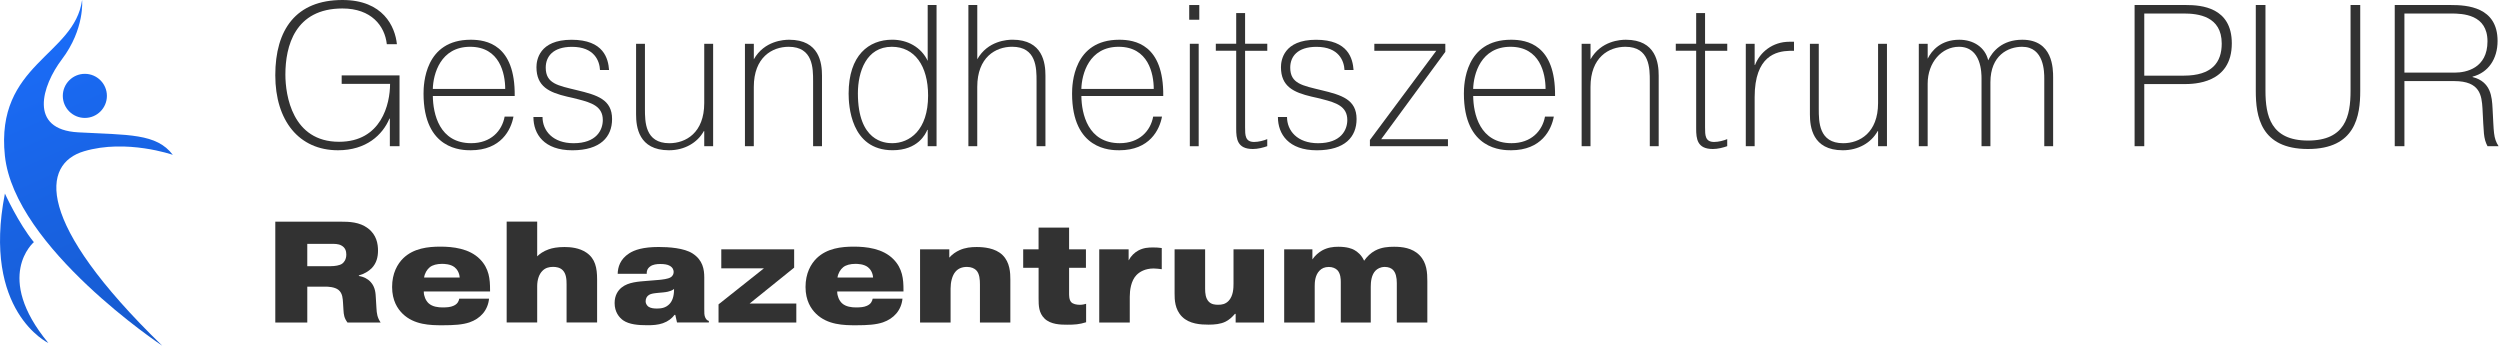
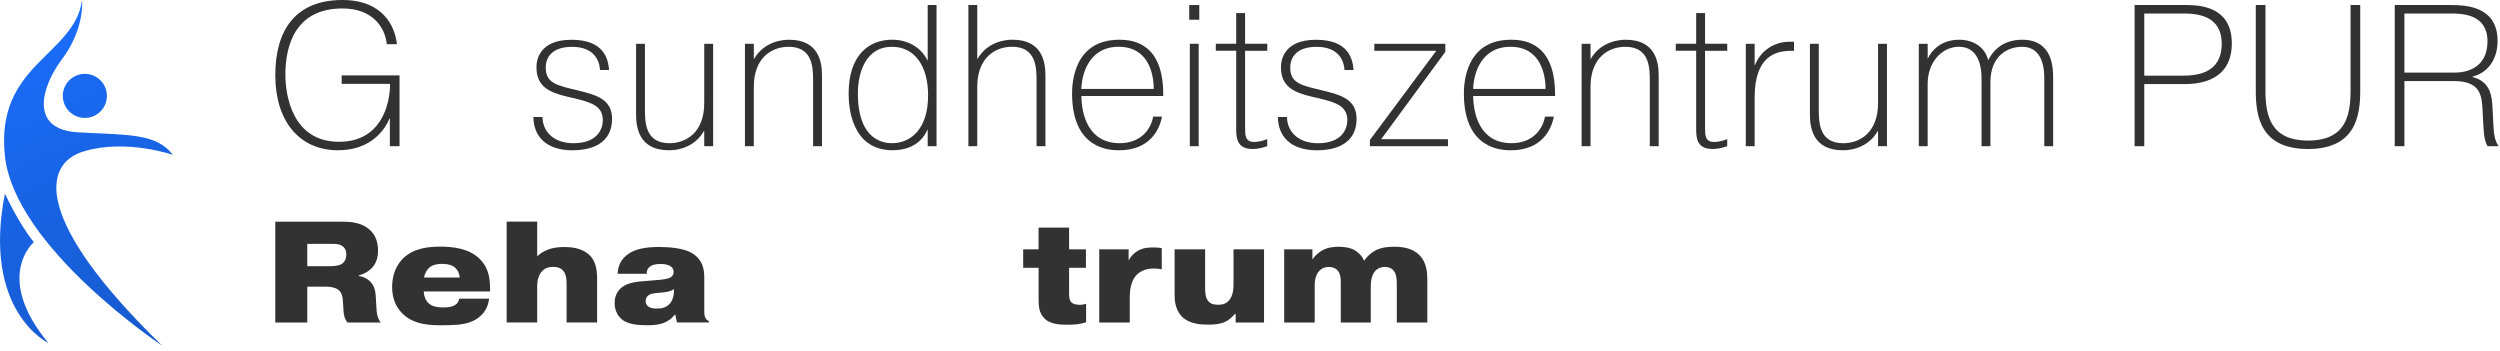
<svg xmlns="http://www.w3.org/2000/svg" xmlns:xlink="http://www.w3.org/1999/xlink" id="Ebene_1" data-name="Ebene 1" viewBox="0 0 855 120">
  <defs>
    <style>
      .cls-1 {
        fill: #323232;
      }

      .cls-2 {
        fill: url(#Rehazentrum);
      }

      .cls-3 {
        fill: url(#Rehazentrum-2);
      }

      .cls-4 {
        fill: url(#Rehazentrum-3);
      }
    </style>
    <linearGradient id="Rehazentrum" x1="3.58" y1="-4.06" x2="58.52" y2="117.78" gradientUnits="userSpaceOnUse">
      <stop offset="0" stop-color="#1b6fff" />
      <stop offset="1" stop-color="#1659cc" />
    </linearGradient>
    <linearGradient id="Rehazentrum-2" data-name="Rehazentrum" x1="-29.23" y1="10.73" x2="25.71" y2="132.58" xlink:href="#Rehazentrum" />
    <linearGradient id="Rehazentrum-3" data-name="Rehazentrum" x1="10.91" y1="-7.37" x2="65.86" y2="114.47" xlink:href="#Rehazentrum" />
  </defs>
  <g>
    <g>
      <path class="cls-1" d="M136.64,25.8v24.21h-3.31v-9.45h-.14c-2.35,5.59-7.93,10.83-17.59,10.83-13.31,0-21.45-10.07-21.45-25.66S101.19,0,117.12,0c13.93,0,18,9.1,18.62,15.11h-3.45c-.69-6.28-5.31-12.21-15.17-12.21-16.28,0-19.52,12.9-19.52,22.62,0,7.04,2.34,22.97,18.35,22.97,14.48,0,17.45-12.9,17.45-19.8h-16.55v-2.9h19.8Z" />
-       <path class="cls-1" d="M175.61,39.87c-.83,4.48-4.21,11.52-14.62,11.52-2.9,0-16.14-.07-16.14-19.38,0-3.24.41-18.42,16.14-18.42,5.31,0,15.24,1.59,15.04,19.24h-28c.07,6.07,2.21,16.14,13.11,16.14,6.76,0,10.55-4.21,11.45-9.1h3.03ZM172.78,30.42c0-5.24-1.86-14.42-12-14.42s-12.62,9.31-12.76,14.42h24.76Z" />
      <path class="cls-1" d="M185.54,40.01c0,4.69,3.52,8.97,10.62,8.97,7.86,0,10-4.55,10-7.93,0-4.69-3.86-5.93-8.42-7.1-1.24-.34-2.55-.62-3.79-.9-6.14-1.45-10.48-3.45-10.48-10.07,0-2.35.9-9.38,12-9.38s12.55,6.55,12.83,10.35h-3.1c-.14-3.03-1.86-7.93-9.59-7.93-6.55,0-8.97,3.38-8.97,7.1,0,5.52,4.21,6.14,10.69,7.73,6.9,1.66,12,3.17,12,9.86,0,6.07-3.93,10.69-13.59,10.69s-13.31-5.52-13.31-11.38h3.1Z" />
      <path class="cls-1" d="M240.85,50.01v-5.17h-.14c-2.21,4-6.62,6.55-11.93,6.55-10.42,0-11.24-8.07-11.24-12.28V14.97h3.03v22.28c0,4.35,0,11.73,8.35,11.73,5.66,0,11.93-3.59,11.93-13.73V14.97h3.04v35.04h-3.04Z" />
      <path class="cls-1" d="M257.81,14.97v5.31c3.59-6.35,10.28-6.69,12.07-6.69,10.41,0,11.24,8.07,11.24,12.28v24.14h-3.04v-22.28c0-4.35,0-11.73-8.35-11.73-5.66,0-11.93,3.59-11.93,13.73v20.28h-3.03V14.97h3.03Z" />
      <path class="cls-1" d="M320.3,1.72v48.28h-3.03v-5.59h-.14c-.55,1.38-3.17,6.97-11.86,6.97-14.42,0-15.04-15.52-15.04-19.38,0-13.11,6.9-18.42,14.9-18.42,5.24,0,9.93,2.55,12.14,7.24V1.72h3.03ZM305.13,48.97c5.93,0,12.28-4.41,12.28-16.28,0-10.21-4.62-16.69-12.42-16.69-8.69,0-11.59,8.48-11.59,15.93,0,16.35,9.1,17.04,11.73,17.04Z" />
      <path class="cls-1" d="M334.23,1.72v18.55c3.59-6.35,10.28-6.69,12.07-6.69,10.41,0,11.24,8.07,11.24,12.28v24.14h-3.04v-22.28c0-4.35,0-11.73-8.35-11.73-5.66,0-11.93,3.59-11.93,13.73v20.28h-3.03V1.72h3.03Z" />
      <path class="cls-1" d="M397.41,39.87c-.83,4.48-4.21,11.52-14.62,11.52-2.9,0-16.14-.07-16.14-19.38,0-3.24.41-18.42,16.14-18.42,5.31,0,15.24,1.59,15.04,19.24h-28c.07,6.07,2.21,16.14,13.11,16.14,6.76,0,10.55-4.21,11.45-9.1h3.03ZM394.58,30.42c0-5.24-1.86-14.42-12-14.42s-12.62,9.31-12.76,14.42h24.76Z" />
      <path class="cls-1" d="M406.71,1.72h3.45v5.03h-3.45V1.72ZM409.95,14.97v35.04h-3.03V14.97h3.03Z" />
      <path class="cls-1" d="M422.78,14.97V4.48h3.04v10.48h7.59v2.41h-7.59v26.21c0,2.62,0,4.97,3.1,4.97,1.52,0,3.31-.48,4.48-.97v2.41c-1.31.48-3.24.97-4.9.97-5.38,0-5.72-3.45-5.72-7.04v-26.56h-6.97v-2.41h6.97Z" />
      <path class="cls-1" d="M440.16,40.01c0,4.69,3.52,8.97,10.62,8.97,7.86,0,10-4.55,10-7.93,0-4.69-3.86-5.93-8.42-7.1-1.24-.34-2.55-.62-3.79-.9-6.14-1.45-10.48-3.45-10.48-10.07,0-2.35.9-9.38,12-9.38s12.55,6.55,12.83,10.35h-3.1c-.14-3.03-1.86-7.93-9.59-7.93-6.55,0-8.97,3.38-8.97,7.1,0,5.52,4.21,6.14,10.69,7.73,6.9,1.66,12,3.17,12,9.86,0,6.07-3.93,10.69-13.59,10.69s-13.31-5.52-13.31-11.38h3.1Z" />
      <path class="cls-1" d="M494.3,14.97v2.76l-21.93,29.87h22.83v2.41h-26.69v-2.14l22.69-30.49h-21.18v-2.41h24.28Z" />
      <path class="cls-1" d="M531.41,39.87c-.83,4.48-4.21,11.52-14.62,11.52-2.9,0-16.14-.07-16.14-19.38,0-3.24.41-18.42,16.14-18.42,5.31,0,15.24,1.59,15.04,19.24h-28c.07,6.07,2.21,16.14,13.11,16.14,6.76,0,10.55-4.21,11.45-9.1h3.03ZM528.58,30.42c0-5.24-1.86-14.42-12-14.42s-12.62,9.31-12.76,14.42h24.76Z" />
      <path class="cls-1" d="M543.96,14.97v5.31c3.59-6.35,10.28-6.69,12.07-6.69,10.41,0,11.24,8.07,11.24,12.28v24.14h-3.04v-22.28c0-4.35,0-11.73-8.35-11.73-5.66,0-11.93,3.59-11.93,13.73v20.28h-3.03V14.97h3.03Z" />
      <path class="cls-1" d="M580.09,14.97V4.48h3.04v10.48h7.59v2.41h-7.59v26.21c0,2.62,0,4.97,3.1,4.97,1.52,0,3.31-.48,4.48-.97v2.41c-1.31.48-3.24.97-4.9.97-5.38,0-5.72-3.45-5.72-7.04v-26.56h-6.97v-2.41h6.97Z" />
      <path class="cls-1" d="M613.54,17.38h-1.52c-4.48.14-11.93,1.66-11.93,15.86v16.76h-3.03V14.97h3.03v7.24h.14c1.66-4.35,6-7.93,11.73-7.93h1.59v3.1Z" />
      <path class="cls-1" d="M642.3,50.01v-5.17h-.14c-2.21,4-6.62,6.55-11.93,6.55-10.42,0-11.24-8.07-11.24-12.28V14.97h3.03v22.28c0,4.35,0,11.73,8.35,11.73,5.66,0,11.93-3.59,11.93-13.73V14.97h3.04v35.04h-3.04Z" />
      <path class="cls-1" d="M659.27,14.97v5.1c1.38-2.83,4.55-6.48,10.83-6.48,4.76,0,8.83,2.55,9.86,7.04,1.45-3.03,4.76-7.04,11.66-7.04,10.48,0,10.55,9.86,10.55,12.97v23.45h-3.03v-23.11c0-2.21,0-10.9-7.59-10.9-4.76,0-10.83,2.9-10.83,12.14v21.87h-3.04v-23.11c0-1.86,0-10.9-7.73-10.9-5.86,0-10.69,5.31-10.69,12.62v21.38h-3.03V14.97h3.03Z" />
      <path class="cls-1" d="M747.69,1.72c5.1,0,15.59.76,15.59,13.11,0,13.8-12.9,13.93-16.42,13.93h-13.52v21.24h-3.31V1.72h17.66ZM733.34,25.87h13.52c9.66,0,12.97-4.55,12.97-10.97,0-9.38-8.07-10.28-12.97-10.28h-13.52v21.24Z" />
      <path class="cls-1" d="M774.79,1.72v29.31c0,8.55,1.79,17.04,14.55,17.04s14.55-8.35,14.55-17.04V1.72h3.31v29.38c0,8.48-1.59,19.86-17.86,19.86s-17.86-11.24-17.86-19.86V1.72h3.31Z" />
      <path class="cls-1" d="M819,1.72h19.24c5.45,0,15.93.62,15.93,12.28,0,6.14-3.17,10.83-8.55,12.21v.14c6.28,1.59,6.62,6.76,6.83,10.69.48,8.21.21,10.07,2.07,12.97h-3.79c-1.45-2.83-1.24-4.48-1.72-12.9-.28-4.41-.76-9.38-9.66-9.38h-17.04v22.28h-3.31V1.72ZM822.31,24.83h17.31c3.72,0,11.1-1.45,11.1-10.69s-8.48-9.52-12.48-9.52h-15.93v20.21Z" />
    </g>
    <g>
      <path class="cls-1" d="M94.15,75.81h22.37c2.91,0,6.45.1,9.31,2.27,2.96,2.22,3.45,5.32,3.45,7.64,0,2.12-.49,4.29-2.17,6.01-1.03,1.03-2.66,2.02-4.38,2.46v.2c1.72.25,3.2,1.08,4.09,2.12,1.58,1.77,1.63,3.89,1.72,5.42l.2,3.35c.1,2.02.3,3.3,1.43,5.02h-11.33c-1.13-1.53-1.28-2.61-1.38-4.34l-.15-2.46c-.1-1.28-.1-3.15-1.53-4.34-1.33-1.08-3.74-1.13-4.48-1.13h-6.21v12.27h-10.94v-34.49ZM105.09,91.03h8.08c1.33,0,3.01-.25,3.84-.84.54-.39,1.43-1.33,1.43-3.15,0-1.23-.39-2.36-1.63-3.05-1.08-.64-2.46-.59-3.74-.59h-7.98v7.64Z" />
      <path class="cls-1" d="M167.26,102.12c-.39,3.99-2.96,6.85-6.7,8.13-2.36.79-5.17.99-9.26.99s-9.66-.1-13.6-3.94c-1.72-1.68-3.6-4.48-3.6-9.16s1.82-7.88,3.84-9.85c3.55-3.4,8.42-3.94,12.66-3.94s9.9.59,13.55,4.29c3.15,3.2,3.45,6.85,3.45,10.49v.54h-22.66v.15c0,1.38.64,2.96,1.63,3.89,1.33,1.23,3.35,1.43,4.78,1.43,1.53,0,2.71-.1,3.7-.54,1.38-.59,1.82-1.48,2.02-2.46h10.2ZM157.21,94.92c-.1-1.68-.94-2.91-1.77-3.55-1.38-1.08-3.5-1.13-4.29-1.13-1.72,0-3.2.39-4.14,1.13-.99.79-1.77,2.12-1.97,3.55h12.17Z" />
      <path class="cls-1" d="M183.71,87.68c.84-.84,2.12-1.77,3.94-2.41,1.23-.44,2.96-.79,5.42-.79,1.97,0,5.07.25,7.49,1.92,3.01,2.07,3.65,5.17,3.65,9.16v14.73h-10.44v-13.01c0-1.68-.1-3.65-1.33-4.88-.94-.94-2.27-1.13-3.3-1.13-1.38,0-2.66.34-3.65,1.38-1.08,1.08-1.77,2.91-1.77,5.22v12.41h-10.44v-34.49h10.44v11.87Z" />
      <path class="cls-1" d="M211.25,93.64c.05-2.22.79-4.98,3.94-7,1.82-1.18,4.78-2.17,10.05-2.17,3.5,0,8.72.34,11.63,2.22,3.5,2.27,3.99,5.42,3.99,8.23v10.79c0,1.13-.05,2.17.39,3.01.34.69.79.94,1.18,1.03v.54h-10.89l-.59-2.61h-.25c-.94,1.23-2.17,2.22-3.99,2.86-1.72.59-3.4.69-5.32.69-3.1,0-6.21-.25-8.28-1.68-1.38-.99-2.91-2.86-2.91-5.91,0-2.66,1.18-4.34,2.41-5.32,2.32-1.87,5.81-2.02,8.82-2.27l4.14-.34c.94-.1,2.86-.3,3.74-.84.94-.54,1.08-1.38,1.08-1.87,0-.44-.15-1.53-1.48-2.17-.64-.34-1.63-.54-3.1-.54-1.23,0-2.51.15-3.45.84-1.03.74-1.23,1.68-1.18,2.51h-9.95ZM230.51,98.82c-.34.3-1.18.94-3.69,1.18l-1.63.15c-1.53.15-2.46.25-3.2.69s-1.18,1.23-1.18,2.17c0,1.13.74,1.72,1.03,1.92.74.49,1.82.59,2.81.59,1.33,0,3.01-.15,4.34-1.58.94-.99,1.53-2.61,1.53-4.88v-.25Z" />
-       <path class="cls-1" d="M246.67,85.27h24.93v6.26l-15.22,12.27h15.96v6.5h-26.6v-6.21l15.52-12.32h-14.58v-6.5Z" />
-       <path class="cls-1" d="M308.65,102.12c-.39,3.99-2.96,6.85-6.7,8.13-2.36.79-5.17.99-9.26.99s-9.66-.1-13.6-3.94c-1.72-1.68-3.6-4.48-3.6-9.16s1.82-7.88,3.84-9.85c3.55-3.4,8.42-3.94,12.66-3.94s9.9.59,13.55,4.29c3.15,3.2,3.45,6.85,3.45,10.49v.54h-22.66v.15c0,1.38.64,2.96,1.63,3.89,1.33,1.23,3.35,1.43,4.78,1.43,1.53,0,2.71-.1,3.7-.54,1.38-.59,1.82-1.48,2.02-2.46h10.2ZM298.59,94.92c-.1-1.68-.94-2.91-1.77-3.55-1.38-1.08-3.5-1.13-4.29-1.13-1.72,0-3.2.39-4.14,1.13-.99.79-1.77,2.12-1.97,3.55h12.17Z" />
-       <path class="cls-1" d="M324.65,88.12c1.08-1.23,2.32-2.02,3.5-2.56,1.97-.89,3.94-1.08,5.86-1.08,2.36,0,6.36.3,8.87,2.76,2.56,2.51,2.66,6.16,2.66,8.38v14.68h-10.4v-13.01c0-1.58-.1-3.74-1.33-4.93-.59-.54-1.58-1.08-3.1-1.08-1.77,0-3.01.59-3.89,1.58-1.23,1.38-1.72,3.74-1.72,5.86v11.58h-10.44v-25.03h10v2.86Z" />
      <path class="cls-1" d="M349.92,85.27h5.27v-7.44h10.44v7.44h5.76v6.31h-5.76v8.52c0,.84-.05,2.41.74,3.25.59.64,1.82.89,2.91.89.84,0,1.53-.15,2.17-.34v6.31c-2.32.74-3.94.84-6.5.84-2.17,0-5.62-.05-7.73-2.12-1.97-1.92-2.02-4.43-2.02-6.8v-10.54h-5.27v-6.31Z" />
      <path class="cls-1" d="M397.32,92.07c-.79-.1-1.87-.25-2.76-.25-2.96,0-4.83,1.18-5.86,2.22-1.92,1.97-2.32,5.27-2.32,7.44v8.82h-10.44v-25.03h10.05v3.79c.84-1.58,2.02-2.66,3.25-3.35,1.82-.99,3.5-1.08,5.12-1.08,1.13,0,1.92.05,2.96.2v7.24Z" />
      <path class="cls-1" d="M422.59,107.34h-.25c-.89,1.08-2.07,2.12-3.2,2.66-1.68.84-3.74,1.03-5.81,1.03-2.66,0-6.55-.2-9.06-2.71s-2.56-5.86-2.56-7.93v-15.12h10.44v13.5c0,1.48.15,3.25,1.23,4.38.94.99,2.22,1.08,3.25,1.08,1.23,0,2.46-.2,3.55-1.33,1.63-1.72,1.68-4.43,1.68-5.91v-11.72h10.44v25.03h-9.71v-2.96Z" />
      <path class="cls-1" d="M448.84,85.27v3.45c.94-1.38,2.12-2.36,3.3-3.05,1.87-1.03,3.74-1.28,5.57-1.28,3.05,0,4.73.69,5.42,1.08,1.18.64,2.56,1.82,3.4,3.7.99-1.43,2.27-2.66,3.74-3.45,2.22-1.18,4.48-1.33,6.5-1.33,2.66,0,6.21.34,8.72,2.91,2.51,2.56,2.66,5.96,2.66,8.97v14.04h-10.44v-13.5c0-1.87-.34-3.55-1.33-4.53-.54-.54-1.48-.99-2.76-.99-1.53,0-2.51.64-3.1,1.18-1.53,1.48-1.72,3.99-1.72,5.62v12.22h-10.25v-13.84c0-1.03-.05-2.91-1.18-4.09-.64-.64-1.67-1.08-2.91-1.08-1.43,0-2.46.49-3.2,1.28-1.53,1.58-1.63,3.94-1.63,5.27v12.46h-10.44v-25.03h9.66Z" />
    </g>
  </g>
  <g>
    <path class="cls-2" d="M28.74,51.73c14.52-4.31,30.37,1.23,30.37,1.23-5.61-7.39-15.19-6.77-32.35-7.7-17.17-.92-12.37-16.01-5.61-24.94C29.07,9.85,28.08,0,28.08,0,25.44,19.09-1.63,21.86,1.67,53.26c3.3,31.41,53.81,64.97,53.81,64.97C11.72,75.74,14.22,56.04,28.74,51.73Z" />
    <path class="cls-3" d="M11.58,82.82c-5.28-6.46-9.9-16.63-9.9-16.63-7.92,40.33,14.85,51.11,14.85,51.11-18.82-22.78-4.95-34.48-4.95-34.48Z" />
    <path class="cls-4" d="M21.48,32.79c0,4.17,3.38,7.54,7.54,7.54s7.54-3.38,7.54-7.54-3.38-7.54-7.54-7.54-7.54,3.38-7.54,7.54Z" />
  </g>
</svg>